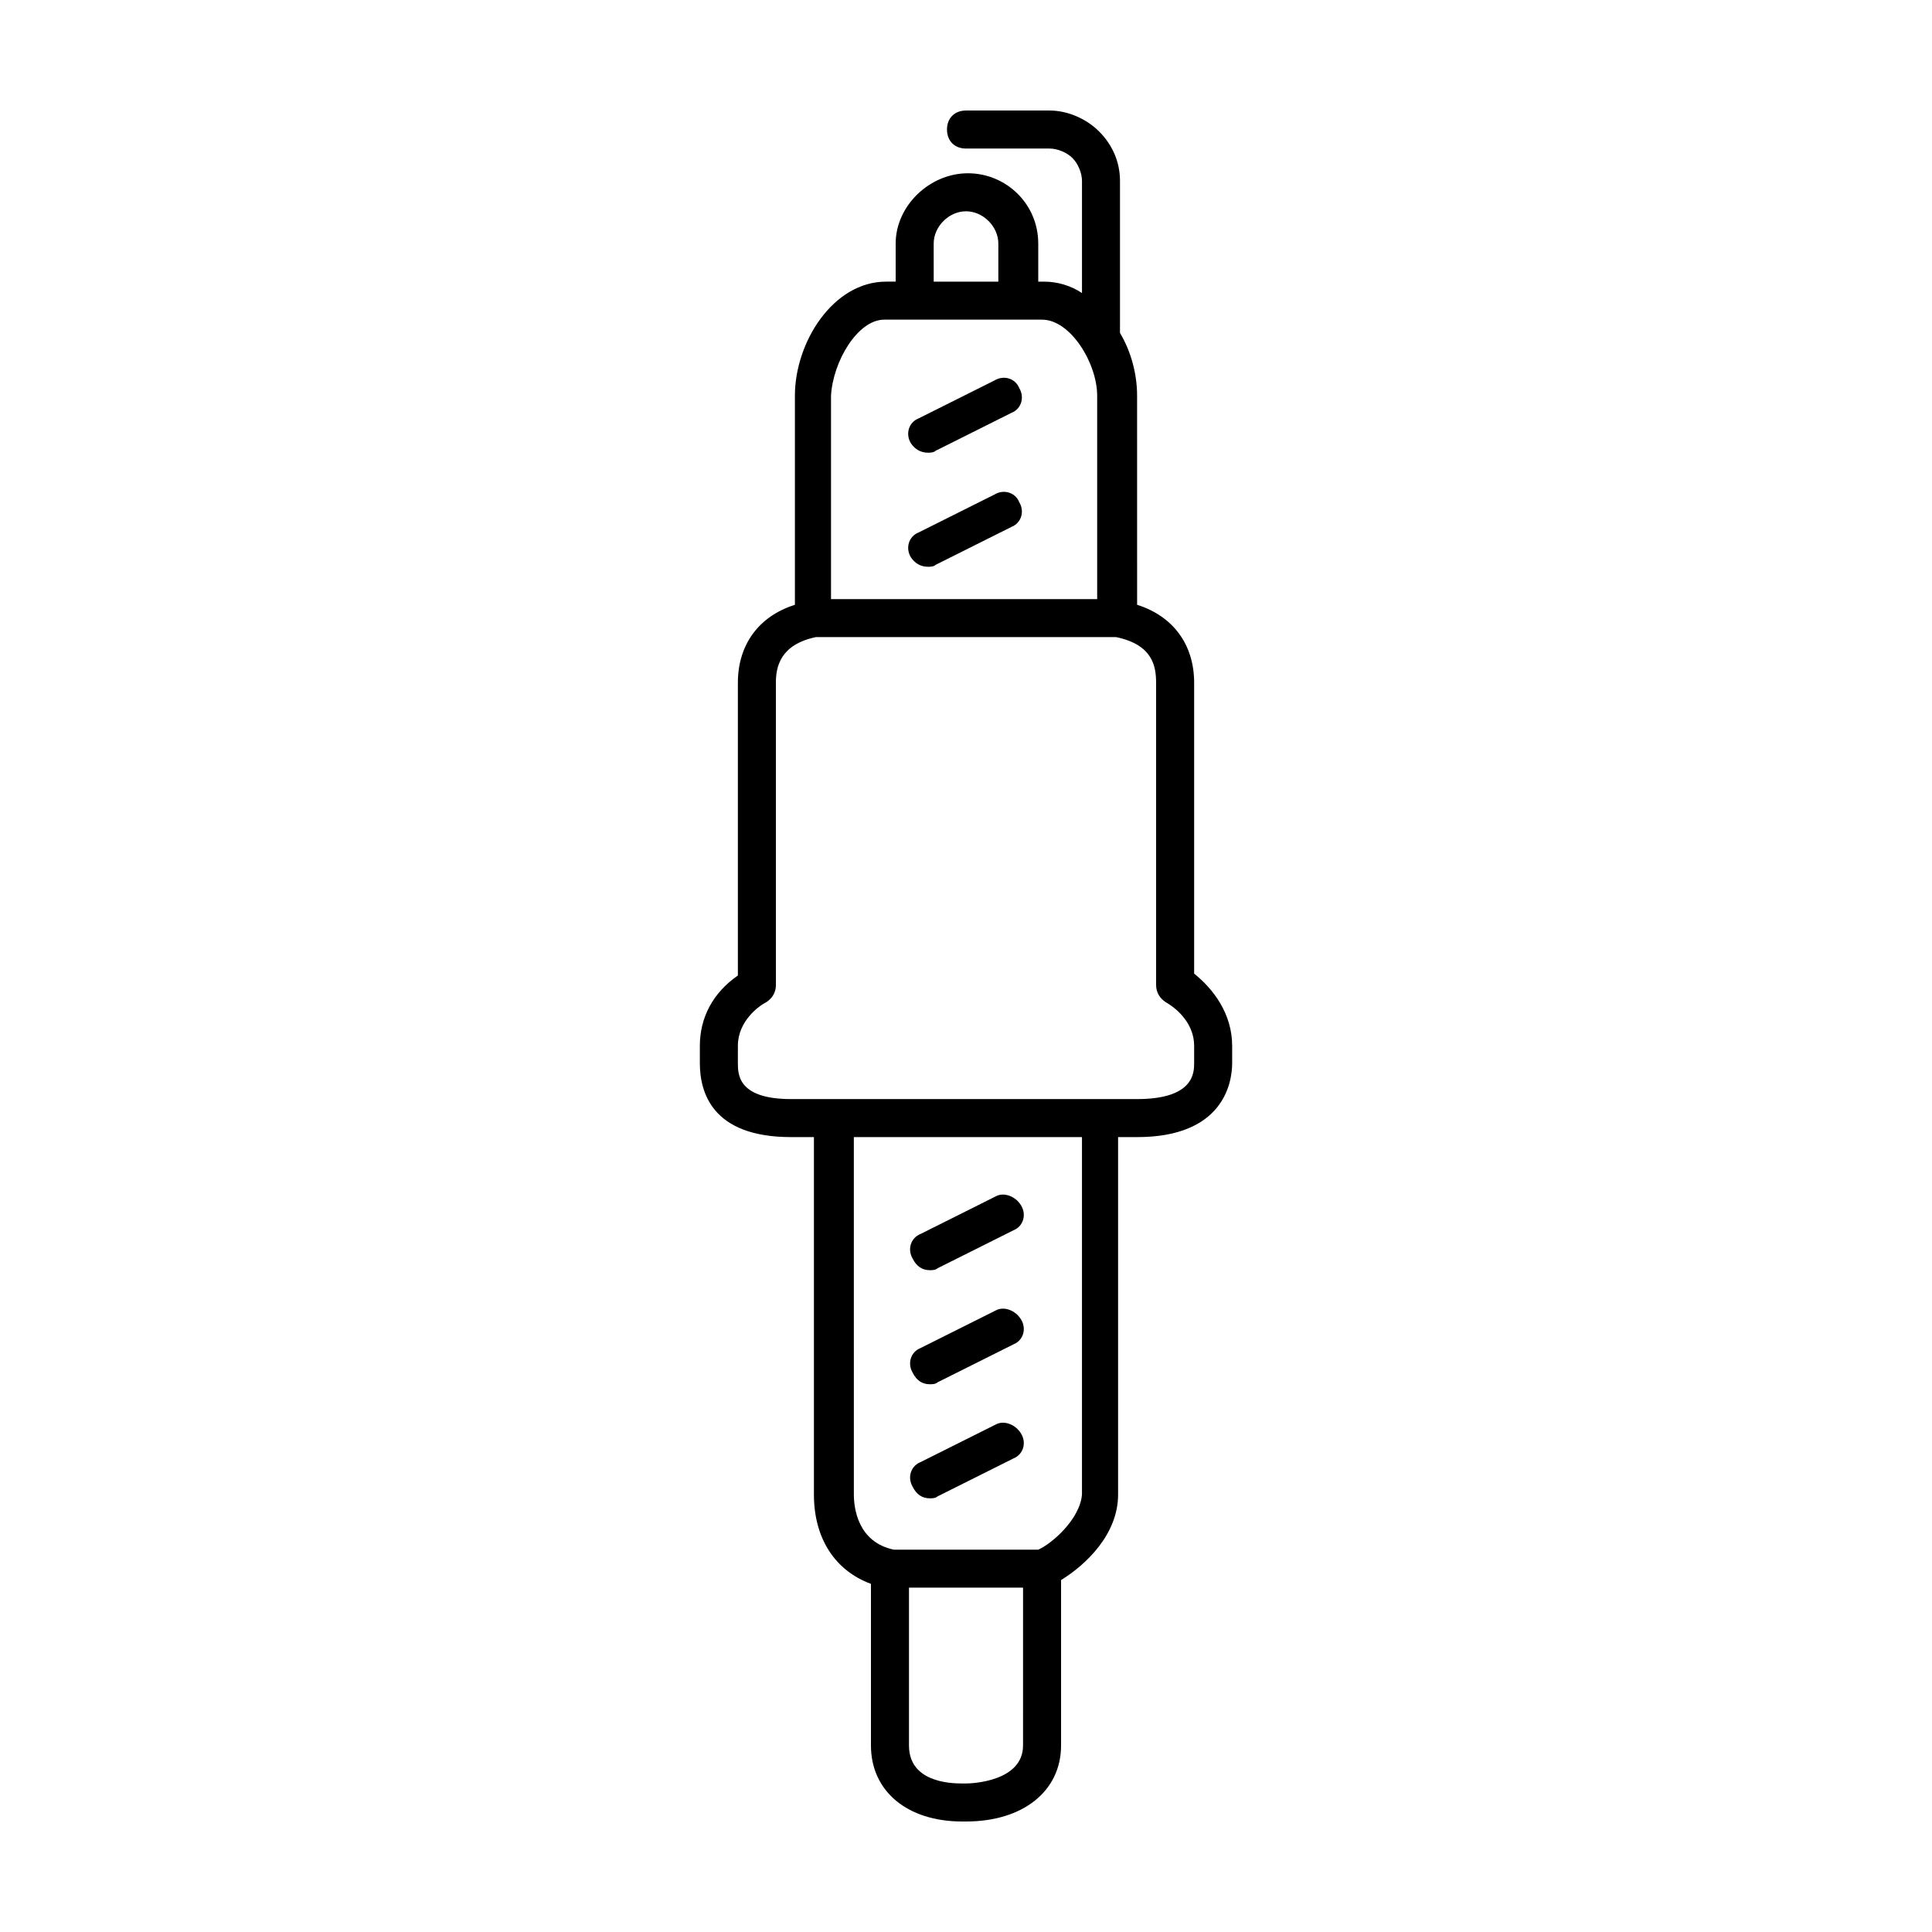
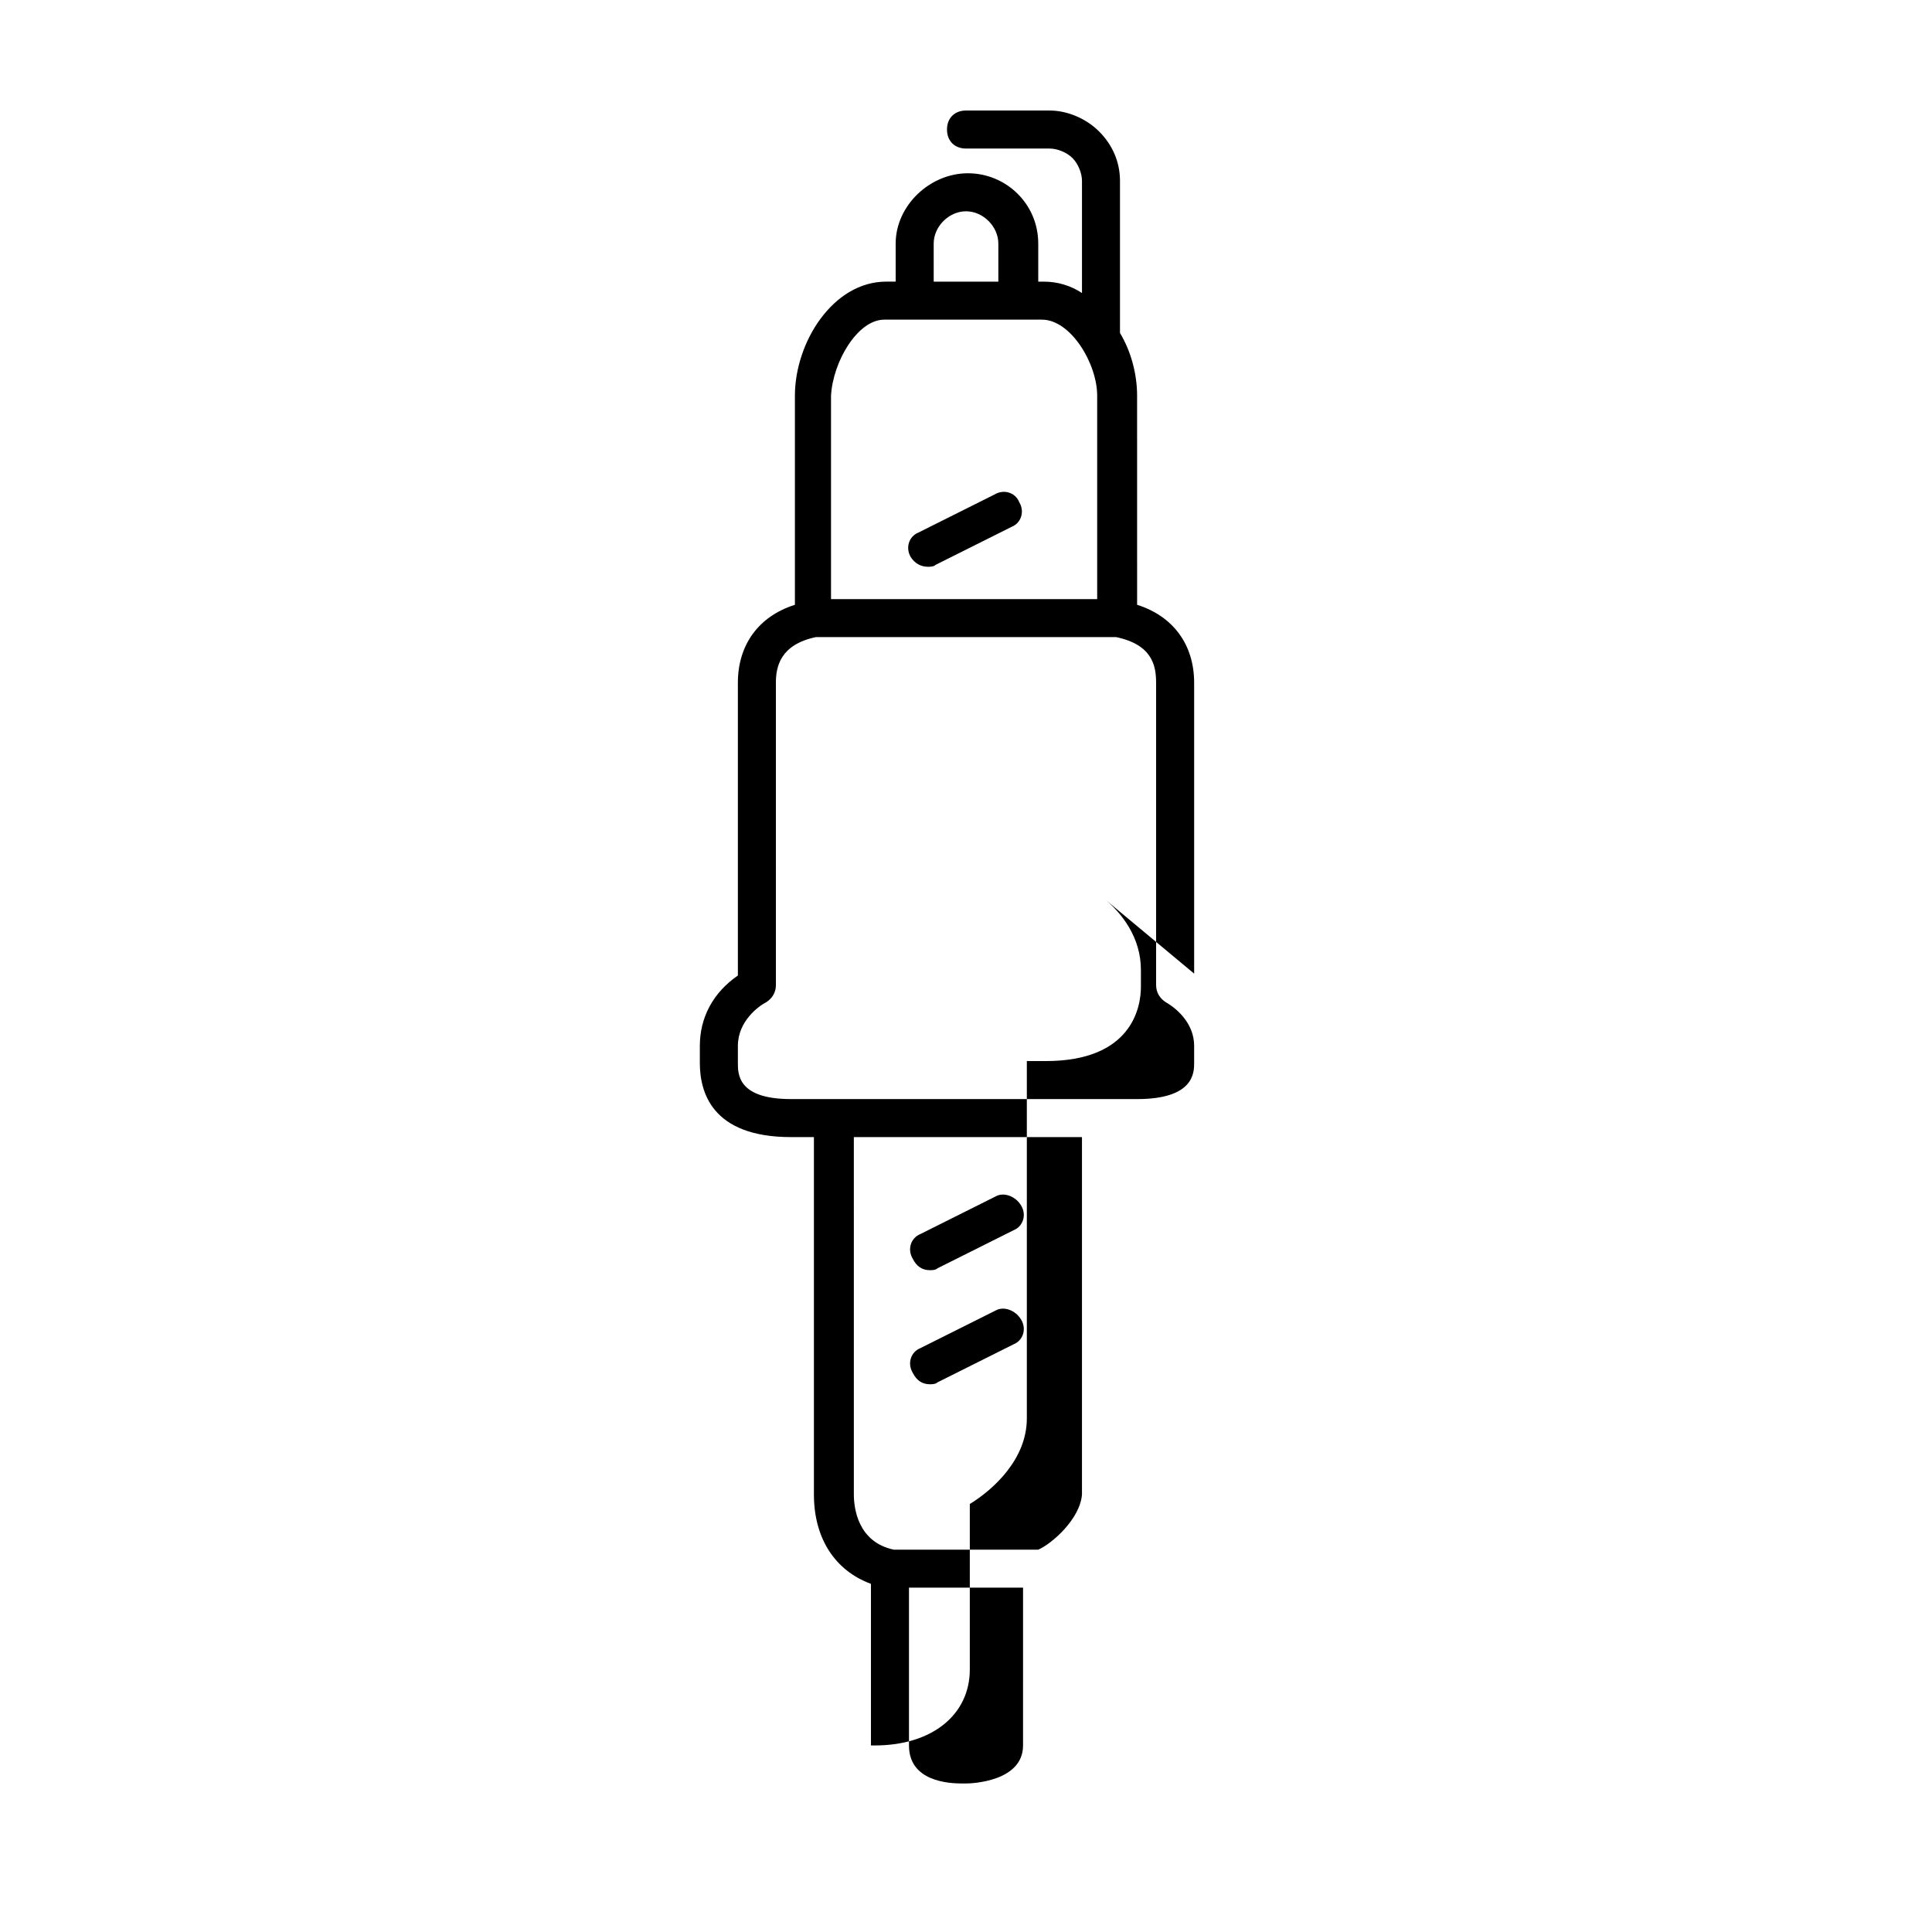
<svg xmlns="http://www.w3.org/2000/svg" fill="#000000" width="800px" height="800px" version="1.1" viewBox="144 144 512 512">
  <g>
-     <path d="m460.46 402.02v-77.086c0-10.078-5.543-17.633-15.113-20.656l-0.004-55.418c0-5.543-1.512-11.586-4.535-16.625v-40.305c0-5.039-2.016-9.574-5.543-13.098-3.523-3.527-8.562-5.543-13.094-5.543h-22.168c-3.023 0-5.039 2.016-5.039 5.039 0 3.023 2.016 5.039 5.039 5.039h22.168c2.016 0 4.535 1.008 6.047 2.519 1.512 1.512 2.519 4.031 2.519 6.047v29.727c-3.023-2.016-6.551-3.023-10.078-3.023h-1.512v-10.078c0-10.578-8.566-18.641-18.641-18.641-10.078-0.004-19.145 8.562-19.145 18.637v10.078h-2.519c-14.109 0-24.184 16.121-24.184 30.227v55.418c-9.574 3.023-15.113 10.578-15.113 20.656v77.586c-6.551 4.535-10.078 11.082-10.078 18.641v4.535c0 7.559 3.023 19.648 24.184 19.648h6.047v94.715c0 11.586 5.543 20.152 15.113 23.68v42.824c0 12.09 9.574 20.152 24.184 20.152h1.008c15.113 0 25.191-8.062 25.191-20.152v-43.832c6.551-4.031 15.113-12.09 15.113-22.672v-94.715h5.039c22.672 0 25.191-14.105 25.191-19.648v-4.535c-0.004-8.562-5.043-15.113-10.078-19.141zm-69.023-193.46c0-4.535 4.031-8.566 8.566-8.566s8.566 4.031 8.566 8.566v10.078h-17.129zm-13.098 20.152h41.816c7.559 0 14.609 11.586 14.609 20.152v53.906h-70.535v-53.906c0.504-9.07 7.055-20.152 14.109-20.152zm21.664 387.93h-1.008c-3.527 0-14.105-0.504-14.105-10.078v-41.816h30.23l-0.004 41.816c0 9.574-13.602 10.078-15.113 10.078zm19.145-61.969h-38.289c-9.574-2.016-10.578-11.082-10.578-14.609l-0.004-94.719h60.457v94.715c-0.504 6.551-8.059 13.102-11.586 14.613zm41.312-128.98c0 2.519 0 9.574-15.113 9.574h-91.695c-14.105 0-14.105-6.551-14.105-9.574v-4.535c0-6.551 5.543-10.578 7.559-11.586 1.512-1.008 2.519-2.519 2.519-4.535l-0.004-80.105c0-4.031 1.008-10.078 10.578-12.09h79.602c9.574 2.016 10.578 7.559 10.578 12.09l0.004 80.105c0 2.016 1.008 3.527 2.519 4.535 3.527 2.016 7.559 6.047 7.559 11.586z" />
-     <path d="m408.06 521.42-20.152 10.078c-2.519 1.008-3.527 4.031-2.016 6.551 1.008 2.016 2.519 3.023 4.535 3.023 0.504 0 1.512 0 2.016-0.504l20.152-10.078c2.519-1.008 3.527-4.031 2.016-6.551s-4.535-3.527-6.551-2.519z" />
+     <path d="m460.46 402.02v-77.086c0-10.078-5.543-17.633-15.113-20.656l-0.004-55.418c0-5.543-1.512-11.586-4.535-16.625v-40.305c0-5.039-2.016-9.574-5.543-13.098-3.523-3.527-8.562-5.543-13.094-5.543h-22.168c-3.023 0-5.039 2.016-5.039 5.039 0 3.023 2.016 5.039 5.039 5.039h22.168c2.016 0 4.535 1.008 6.047 2.519 1.512 1.512 2.519 4.031 2.519 6.047v29.727c-3.023-2.016-6.551-3.023-10.078-3.023h-1.512v-10.078c0-10.578-8.566-18.641-18.641-18.641-10.078-0.004-19.145 8.562-19.145 18.637v10.078h-2.519c-14.109 0-24.184 16.121-24.184 30.227v55.418c-9.574 3.023-15.113 10.578-15.113 20.656v77.586c-6.551 4.535-10.078 11.082-10.078 18.641v4.535c0 7.559 3.023 19.648 24.184 19.648h6.047v94.715c0 11.586 5.543 20.152 15.113 23.68v42.824h1.008c15.113 0 25.191-8.062 25.191-20.152v-43.832c6.551-4.031 15.113-12.09 15.113-22.672v-94.715h5.039c22.672 0 25.191-14.105 25.191-19.648v-4.535c-0.004-8.562-5.043-15.113-10.078-19.141zm-69.023-193.46c0-4.535 4.031-8.566 8.566-8.566s8.566 4.031 8.566 8.566v10.078h-17.129zm-13.098 20.152h41.816c7.559 0 14.609 11.586 14.609 20.152v53.906h-70.535v-53.906c0.504-9.07 7.055-20.152 14.109-20.152zm21.664 387.93h-1.008c-3.527 0-14.105-0.504-14.105-10.078v-41.816h30.23l-0.004 41.816c0 9.574-13.602 10.078-15.113 10.078zm19.145-61.969h-38.289c-9.574-2.016-10.578-11.082-10.578-14.609l-0.004-94.719h60.457v94.715c-0.504 6.551-8.059 13.102-11.586 14.613zm41.312-128.98c0 2.519 0 9.574-15.113 9.574h-91.695c-14.105 0-14.105-6.551-14.105-9.574v-4.535c0-6.551 5.543-10.578 7.559-11.586 1.512-1.008 2.519-2.519 2.519-4.535l-0.004-80.105c0-4.031 1.008-10.078 10.578-12.09h79.602c9.574 2.016 10.578 7.559 10.578 12.09l0.004 80.105c0 2.016 1.008 3.527 2.519 4.535 3.527 2.016 7.559 6.047 7.559 11.586z" />
    <path d="m408.06 491.19-20.152 10.078c-2.519 1.008-3.527 4.031-2.016 6.551 1.008 2.016 2.519 3.023 4.535 3.023 0.504 0 1.512 0 2.016-0.504l20.152-10.078c2.519-1.008 3.527-4.031 2.016-6.551s-4.535-3.527-6.551-2.519z" />
    <path d="m408.06 460.96-20.152 10.078c-2.519 1.008-3.527 4.031-2.016 6.551 1.008 2.016 2.519 3.023 4.535 3.023 0.504 0 1.512 0 2.016-0.504l20.152-10.078c2.519-1.008 3.527-4.031 2.016-6.551s-4.535-3.527-6.551-2.519z" />
    <path d="m389.92 294.2c0.504 0 1.512 0 2.016-0.504l20.152-10.078c2.519-1.008 3.527-4.031 2.016-6.551-1.008-2.519-4.031-3.527-6.551-2.016l-20.152 10.078c-2.519 1.008-3.527 4.031-2.016 6.551 1.008 1.512 2.519 2.519 4.535 2.519z" />
-     <path d="m389.92 263.97c0.504 0 1.512 0 2.016-0.504l20.152-10.078c2.519-1.008 3.527-4.031 2.016-6.551-1.008-2.519-4.031-3.527-6.551-2.016l-20.152 10.078c-2.519 1.008-3.527 4.031-2.016 6.551 1.008 1.512 2.519 2.519 4.535 2.519z" />
  </g>
</svg>